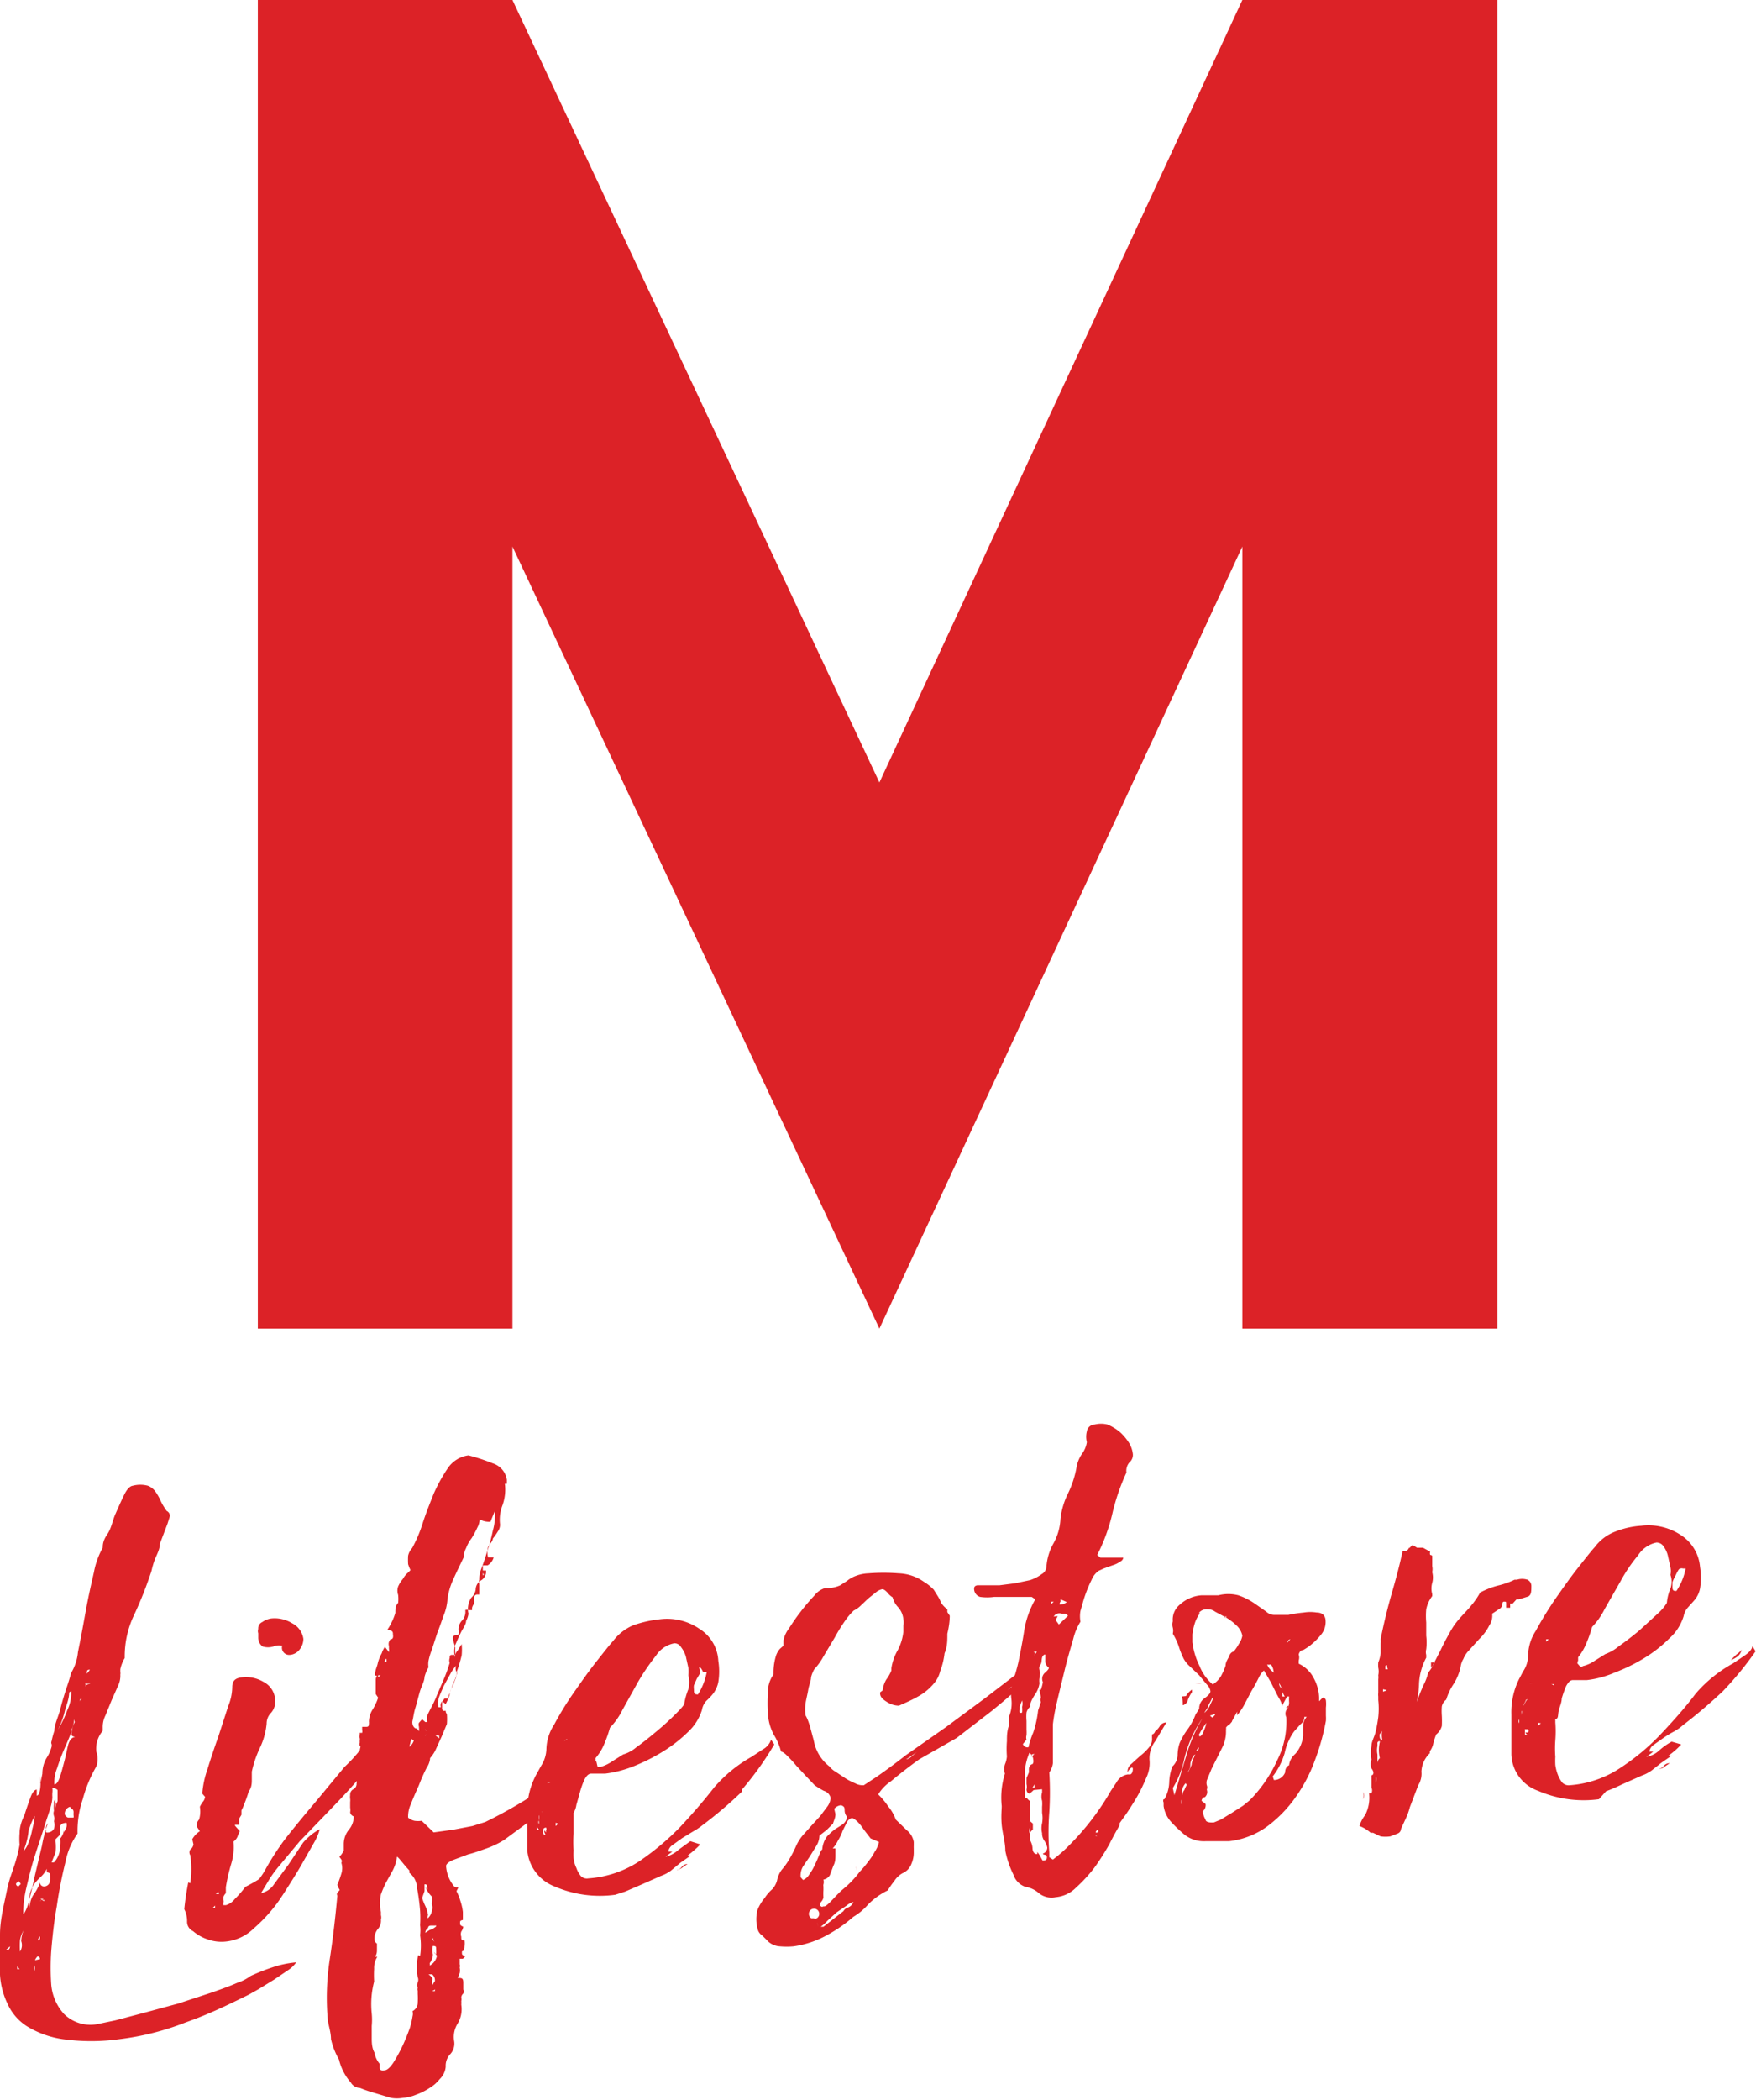
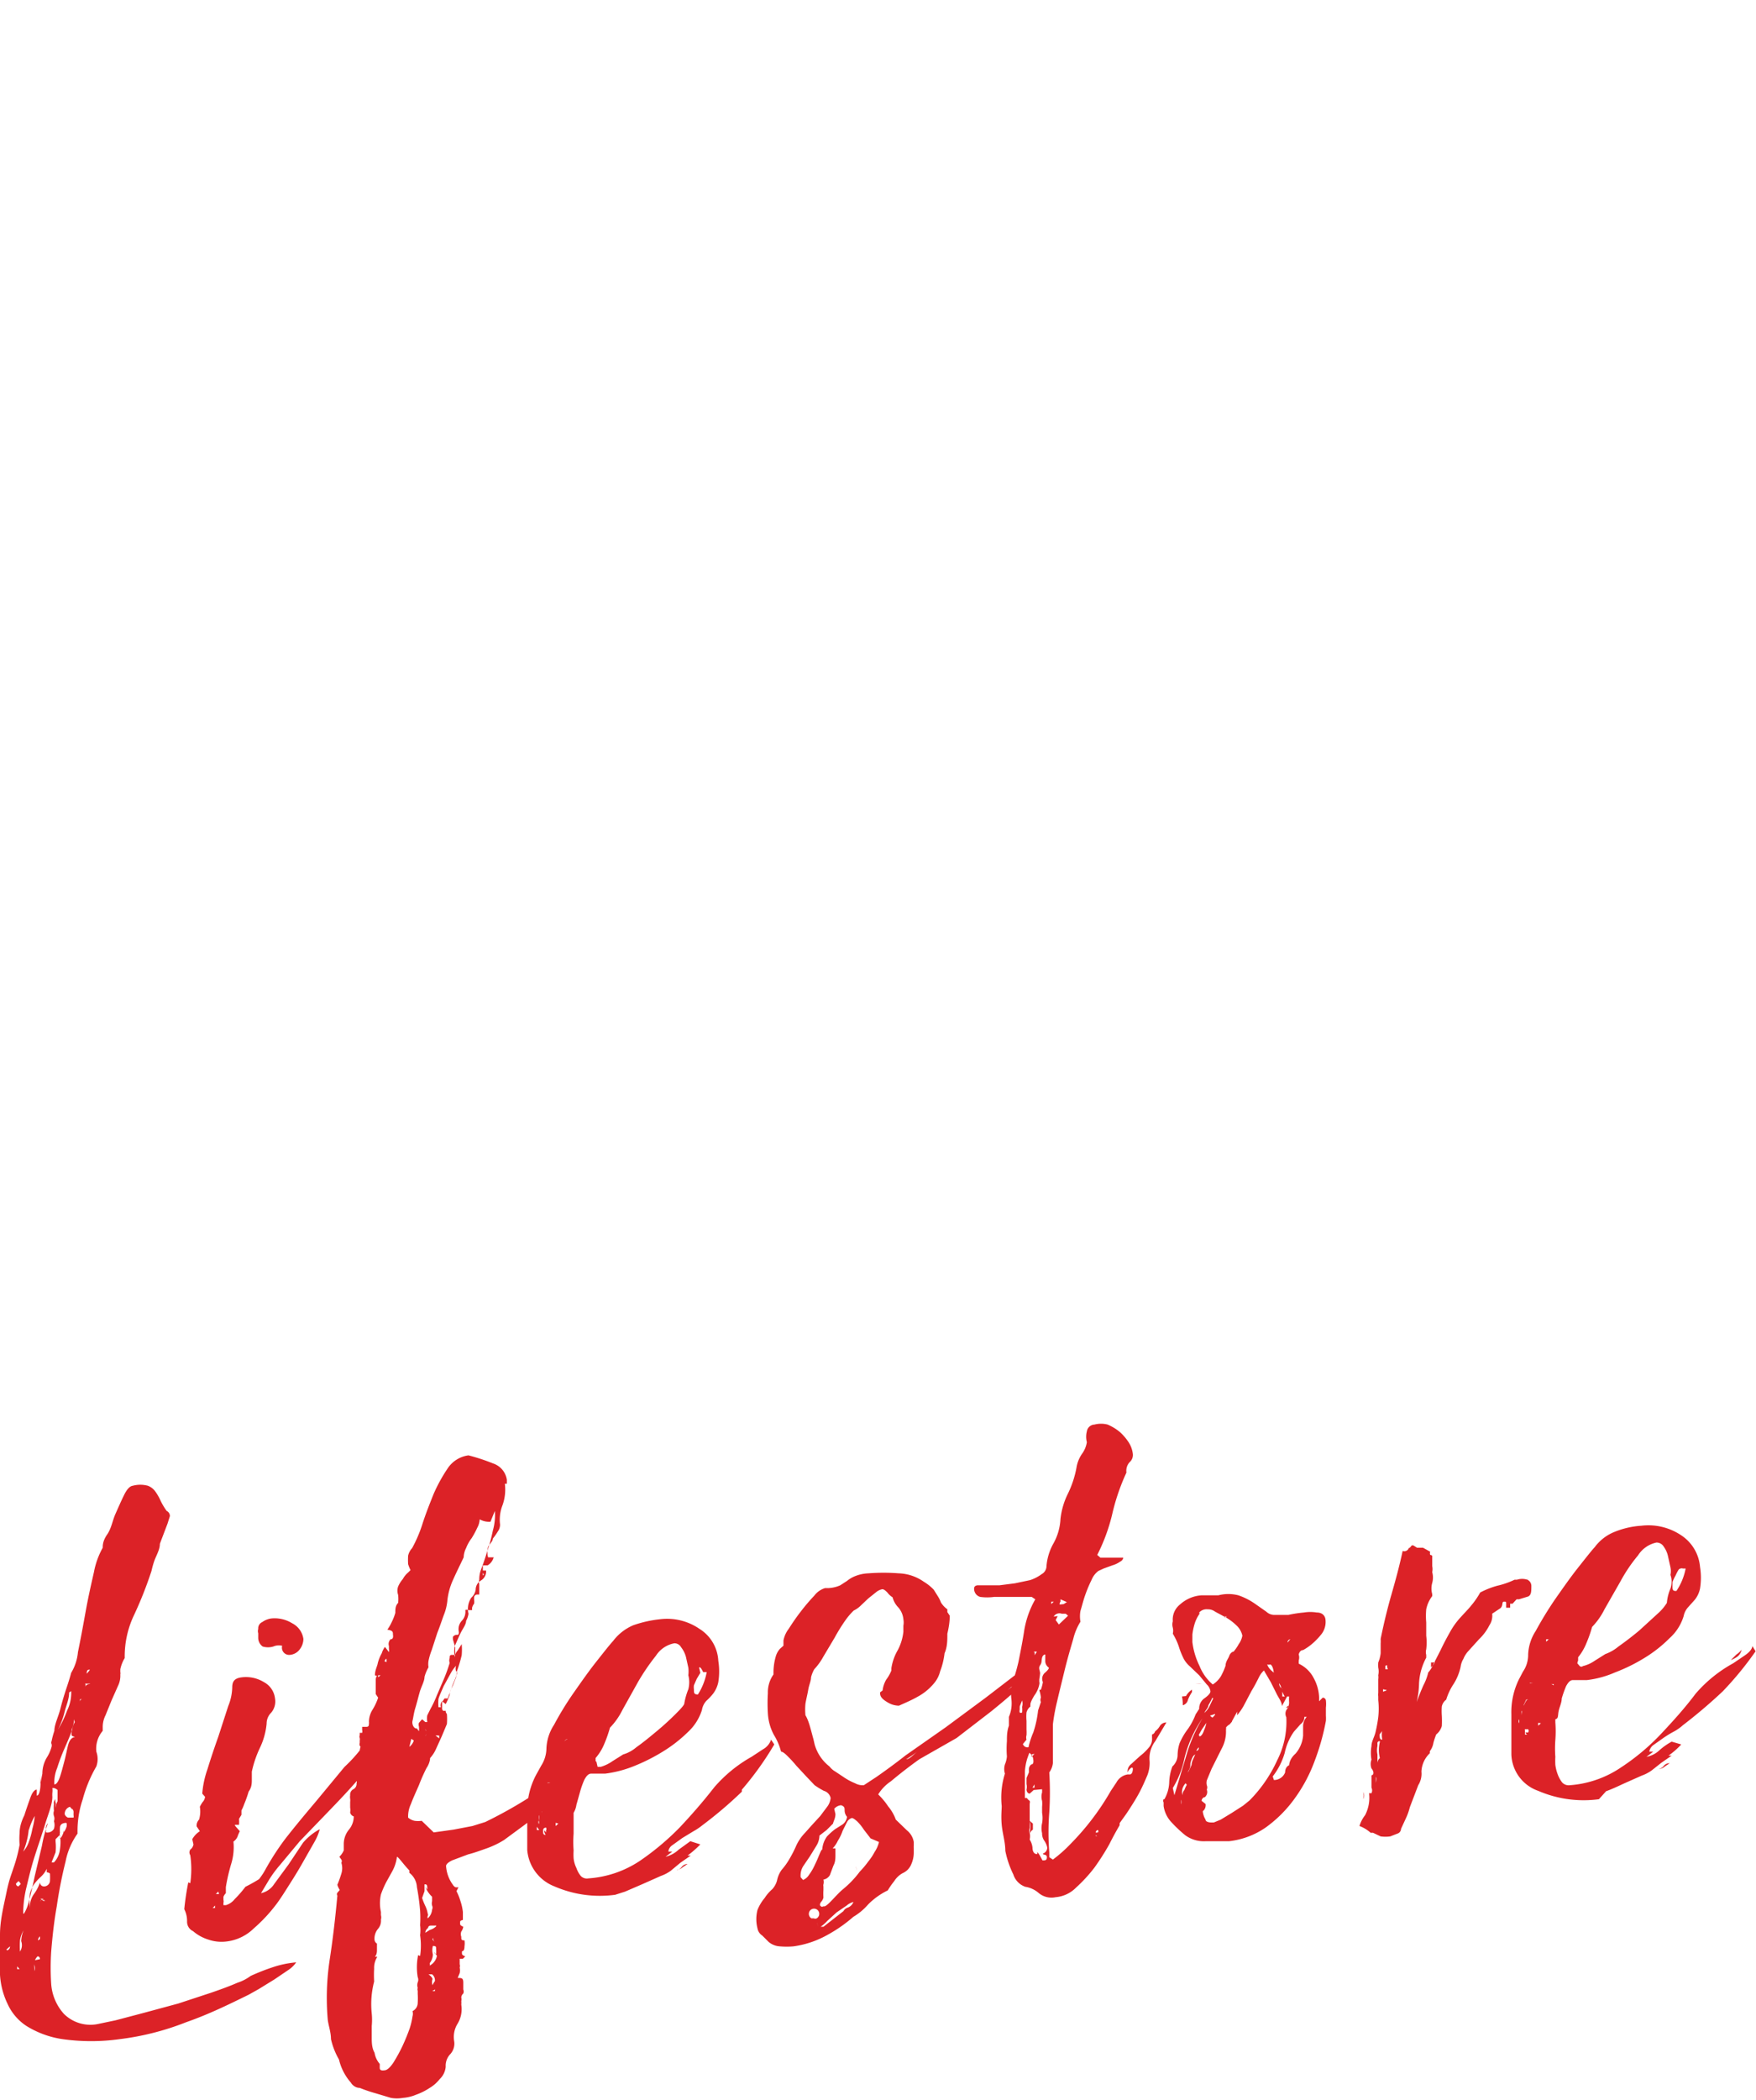
<svg xmlns="http://www.w3.org/2000/svg" id="Layer_1" data-name="Layer 1" viewBox="0 0 43.93 52.52">
  <defs>
    <style>.cls-1{fill:#dc2227;}</style>
  </defs>
  <path class="cls-1" d="M1.06,44.36a.78.78,0,0,1,.11-.4,1,1,0,0,0,.12-.27.15.15,0,0,0,0-.07.08.08,0,0,1,0-.07,2.1,2.1,0,0,1,.07-.26c0-.16.1-.35.15-.55s.11-.39.17-.57.09-.29.1-.33a1.22,1.22,0,0,0,.17-.52c.06-.29.12-.61.19-1s.14-.69.21-1a2,2,0,0,1,.22-.61c0-.06,0-.17.11-.33s.13-.34.21-.52.15-.34.22-.48.14-.21.21-.22a.73.73,0,0,1,.38,0,.41.41,0,0,1,.19.15,1.26,1.26,0,0,1,.13.23,1.65,1.65,0,0,0,.15.25.14.14,0,0,1,.08.13l-.06.19L4,38.61c0,.15-.09.29-.14.43a2.25,2.25,0,0,0-.07.25,9.77,9.77,0,0,1-.43,1.09,2.4,2.4,0,0,0-.24,1.09.87.87,0,0,0-.11.28v.07a.13.13,0,0,1,0,.06.58.58,0,0,1-.06.29l-.16.36-.15.37a.65.65,0,0,0-.07.31v.08a.69.69,0,0,0-.16.52.55.55,0,0,1,0,.37,3.38,3.38,0,0,0-.34.82,2.46,2.46,0,0,0-.13.86,1.79,1.79,0,0,0-.3.7,11.11,11.11,0,0,0-.22,1.12c-.07.39-.11.77-.14,1.14a6.21,6.21,0,0,0,0,.79,1.25,1.25,0,0,0,.32.76.94.94,0,0,0,.86.25l.43-.09.72-.19.85-.23.82-.27c.26-.09.48-.17.66-.25a1.14,1.14,0,0,0,.33-.17,5.42,5.42,0,0,1,.56-.22,2.5,2.5,0,0,1,.58-.12h0s0,0,0,0a.72.72,0,0,1-.18.18l-.37.25-.39.24-.25.14c-.53.26-1,.49-1.57.69A6.74,6.74,0,0,1,3,51a5.15,5.15,0,0,1-1.44,0,2.36,2.36,0,0,1-.9-.33,1.3,1.3,0,0,1-.47-.55A1.94,1.94,0,0,1,0,49.39a5.29,5.29,0,0,1,0-1c0-.36.09-.71.16-1.05s.11-.41.17-.6a3.77,3.77,0,0,0,.16-.6,1.91,1.91,0,0,1,0-.29q0-.21.12-.45c.05-.16.1-.3.15-.44s.11-.2.16-.2v.15c.05,0,.08-.1.09-.22a1.8,1.8,0,0,0,0-.27l0,.19ZM.18,48.78a.1.1,0,0,0,.07-.1h0l-.09.08Zm.28-1.73s0,0,0,0l-.06.06a.07.07,0,0,0,.06.07l.06-.06S.48,47.05.46,47.05Zm.07,1.5a.77.77,0,0,1,.06-.27l0,0s-.07.11-.09.25a2.22,2.22,0,0,0,0,.28A.29.29,0,0,0,.53,48.55Zm-.1.7.06,0s0,0-.06-.07Zm.92-3.51a.32.32,0,0,0,0-.19.19.19,0,0,0,0-.13.2.2,0,0,1,0-.13.76.76,0,0,1,0-.17A.12.12,0,0,1,1.39,45l0,0a.12.12,0,0,0,0,.08.12.12,0,0,1,0,.08l0,.07a.44.44,0,0,1,.05-.18s0-.08,0-.17l0-.11s-.06-.06-.13-.05a.5.5,0,0,1,0,.12.69.69,0,0,0,0,.1c0,.19-.1.42-.18.68s-.17.52-.26.8-.15.54-.21.79a2.79,2.79,0,0,0-.08.65H.6s.07-.1.12-.29.1-.41.15-.65l.18-.76a3.25,3.25,0,0,1,.15-.56l0,0a.19.19,0,0,0-.05.11v.12A.19.19,0,0,0,1.35,45.74Zm-.63,0a1.83,1.83,0,0,1-.14.57l0,0a.69.69,0,0,0,.14-.24,2,2,0,0,0,.09-.33,1.8,1.8,0,0,0,.06-.32A1.07,1.07,0,0,1,1,45.23l0,0A1.5,1.5,0,0,0,.72,45.78Zm.45,1a.67.67,0,0,1-.17.22,1.29,1.29,0,0,0-.15.17.9.9,0,0,0-.1.22,1.31,1.31,0,0,0,0,.37.54.54,0,0,1,.1-.35A1,1,0,0,0,1,47.08c0,.07.06.11.12.1a.15.15,0,0,0,.13-.13,1.54,1.54,0,0,0,0-.19A.11.11,0,0,0,1.17,46.83ZM1,49s0-.07-.06-.07a.28.28,0,0,0-.08.15.86.86,0,0,0,0,.15s0,.06,0,.07a.23.23,0,0,0,0-.15.48.48,0,0,1,0-.12Zm0-.51s0,0,0-.06l0,0,0,0a.14.14,0,0,0-.05.1l0,0,0,0s0,0,0,0A0,0,0,0,0,1,48.5Zm.09-1-.08,0,.07.05.05,0,0,0,0,0A.09.09,0,0,0,1,47.55ZM1.39,46s0,0,0,.06,0,0,0,0a1.28,1.28,0,0,1,0,.27l-.1.25.06,0a.56.56,0,0,0,.15-.33,1.19,1.19,0,0,0,0-.36Zm.4-2.69c-.05.13-.11.27-.18.43a4.68,4.68,0,0,0-.18.48.93.93,0,0,0-.07.41l0,0c.05,0,.1-.07.14-.19s.07-.24.11-.39.06-.27.09-.39.08-.19.15-.21-.06,0-.06-.07a.71.71,0,0,1,.08-.31L1.85,43A.58.58,0,0,1,1.79,43.26Zm-.39.27,0,0h0v.06Zm.2,2.24a.45.45,0,0,0,.07-.15l0-.07a.08.08,0,0,0-.07,0,.11.11,0,0,0-.1.11.78.78,0,0,0,0,.13.12.12,0,0,0,0,.08.17.17,0,0,1,0,.07A.4.4,0,0,0,1.6,45.77Zm.22-3.55-.09.06c0,.16-.07.32-.11.47a2,2,0,0,1-.17.46l0,0a2.72,2.72,0,0,0,.23-.48,1,1,0,0,0,.1-.5Zm0,3-.07-.08a.18.18,0,0,0-.13.19.15.15,0,0,0,.08.08l.14,0a.14.14,0,0,0,0-.06v-.06A.13.13,0,0,0,1.8,45.23ZM2,42.56s0-.06.06-.06l-.06,0,0,.06ZM2,44s0,0,0,0,0,0,0,0v0Zm.14-1.87,0,0,0,0,0,.06s0,0,0,0h0s0-.06.09-.07S2.17,42.11,2.13,42.11Zm.11-.37c-.05,0-.08,0-.08.1l0,0,.06-.07Zm0,.59,0,0Zm2.51,4.75a2.43,2.43,0,0,0,0-.7.13.13,0,0,1,0-.14.2.2,0,0,0,.08-.13L4.81,46A.57.57,0,0,1,5,45.8l-.08-.12a.21.21,0,0,1,.06-.17A.71.71,0,0,0,5,45.19a.75.75,0,0,1,.07-.12.23.23,0,0,0,.06-.13l-.07-.08a2.38,2.38,0,0,1,.13-.61q.12-.39.27-.81l.25-.77a1.31,1.31,0,0,0,.1-.47c0-.15.06-.23.25-.25a.86.86,0,0,1,.54.12.53.53,0,0,1,.28.41.43.43,0,0,1-.1.36.38.38,0,0,0-.11.27,1.78,1.78,0,0,1-.17.61,2.73,2.73,0,0,0-.2.59s0,.09,0,.19,0,.2-.08.31a2.83,2.83,0,0,1-.11.31,1,1,0,0,1-.07.16v.11l-.06.1a.9.9,0,0,1,0,.15s0,0-.06,0-.06,0,0,.07l0,0L6,45.8a1,1,0,0,0-.06.14.29.29,0,0,1-.1.12s0,0,0,0a0,0,0,0,1,0,0,1.43,1.43,0,0,1-.06.57,4.59,4.59,0,0,0-.13.57v.06s0,.06,0,.09a.27.27,0,0,0-.06.09l0,.08a.14.14,0,0,1,0,.07v.06l.06,0a.44.44,0,0,0,.22-.15,2.86,2.86,0,0,0,.27-.31A4.11,4.11,0,0,0,6.48,47a1.78,1.78,0,0,0,.17-.26A6.46,6.46,0,0,1,7.13,46c.24-.31.5-.62.77-.94l.72-.87A3.65,3.65,0,0,0,9,43.78a.47.47,0,0,1,.16-.3.55.55,0,0,1,.33-.15s0,0,.05.06v.12a.25.25,0,0,1,0,.12.2.2,0,0,1-.07.11.25.25,0,0,0-.06.17l0,0a1.85,1.85,0,0,1-.36.49c-.22.26-.47.53-.74.81l-.81.84L7,46.65a2.88,2.88,0,0,0-.26.35l-.21.35,0,0a.52.52,0,0,0,.33-.23l.36-.49.36-.54A1.43,1.43,0,0,1,8,45.75l0,0a1.35,1.35,0,0,1-.14.33l-.33.58c-.12.21-.25.41-.37.6s-.21.32-.25.37a3.91,3.91,0,0,1-.56.6,1.17,1.17,0,0,1-.7.33,1,1,0,0,1-.44-.05,1.07,1.07,0,0,1-.38-.21.26.26,0,0,1-.15-.25.66.66,0,0,0-.07-.3h0A6.86,6.86,0,0,1,4.71,47.08Zm.56.62.06,0,0-.06,0,0Zm.14-.41-.06.06.08,0v0Zm1.65-6.13a.34.34,0,0,0-.27,0,.46.46,0,0,1-.27,0,.27.27,0,0,1-.11-.21v-.12a.19.19,0,0,1,0-.11s0,0,0,0a0,0,0,0,1,0,0,.17.17,0,0,1,.1-.17.51.51,0,0,1,.22-.09.83.83,0,0,1,.53.12.52.52,0,0,1,.28.39.43.43,0,0,1-.09.26.34.34,0,0,1-.25.14A.18.18,0,0,1,7.06,41.16Zm3.74,4.65.5-.07.47-.09.32-.1a11.13,11.13,0,0,0,1.5-.88,5,5,0,0,0,.4-.35.81.81,0,0,1,.42-.23.14.14,0,0,1,.16.08c0,.1-.07.23-.23.4s-.36.33-.58.51l-.67.53-.53.39a2.24,2.24,0,0,1-.41.2c-.17.06-.33.12-.49.16l-.4.15q-.16.08-.15.15a.89.89,0,0,0,.17.46l0,0a.17.17,0,0,0,.06.06.2.2,0,0,0,.08,0l-.05.1a1.45,1.45,0,0,1,.1.25,1.31,1.31,0,0,1,.06.27c0,.1,0,.16,0,.19s-.07,0-.07.07,0,.07.08.11a.28.28,0,0,1-.05.12.19.19,0,0,0,0,.13c0,.07,0,.09.08.09a.5.5,0,0,1,0,.15q0,.12-.06.12a.22.22,0,0,0,0,.08.16.16,0,0,0,.08.05l-.06.06h-.08l0,.06s0,0,0,.08a.12.12,0,0,1,0,.08.33.33,0,0,1,0,.14l-.05.12c.1,0,.14,0,.14.12v.17s0,0,0,0a.13.13,0,0,1,0,.1.14.14,0,0,0-.05.1.19.19,0,0,1,0,.09.51.51,0,0,1,0,.09.7.7,0,0,1-.09.47.63.63,0,0,0-.09.43.39.39,0,0,1-.09.33.42.42,0,0,0-.12.32A.48.48,0,0,1,11,52a.9.9,0,0,1-.25.22,1.54,1.54,0,0,1-.34.17,1.06,1.06,0,0,1-.33.08.88.88,0,0,1-.3,0l-.4-.12A3.54,3.54,0,0,1,9,52.22c-.12,0-.2-.09-.22-.13v0a1.34,1.34,0,0,1-.3-.58l0,0A1.83,1.83,0,0,1,8.28,51c0-.17-.06-.33-.08-.48A6.34,6.34,0,0,1,8.25,49c.08-.52.14-1.05.19-1.59l0,0a.06.06,0,0,1,0-.07s0,0,.06-.07a.49.49,0,0,1-.06-.13,2.91,2.91,0,0,0,.1-.28.45.45,0,0,0,0-.27.08.08,0,0,0,0-.08l-.05-.07a.5.5,0,0,0,.11-.16l0,0,0-.1,0-.07a.57.57,0,0,1,.13-.35.52.52,0,0,0,.12-.33.13.13,0,0,1-.09-.1.33.33,0,0,0,0-.12c0-.06,0-.1,0-.14a.31.31,0,0,0,0-.08.29.29,0,0,1,0-.09.15.15,0,0,1,.08-.15.15.15,0,0,0,.08-.15.09.09,0,0,0,0-.07.13.13,0,0,1,0-.08.47.47,0,0,1,0-.22.43.43,0,0,1,.08-.21s0,0,.08,0l0,0s-.05,0-.08,0,0,0,0-.06,0,0,.06-.07a.12.12,0,0,1,.09,0L9,43.66a.1.1,0,0,1,0-.07,0,0,0,0,0,0-.06.14.14,0,0,0,0-.06.08.08,0,0,1,0-.07,0,0,0,0,1,0-.06s.05,0,.06,0a.14.14,0,0,0,0-.07l0-.08h.08c.06,0,.09,0,.09-.08a.17.17,0,0,0,0-.05,0,0,0,0,1,0,0,.58.58,0,0,1,.09-.3,1.38,1.38,0,0,0,.14-.3l-.06-.09,0-.09V42a.22.22,0,0,1,.06-.13l0,.08.06-.05a0,0,0,0,0-.06,0,.09.09,0,0,1-.08,0c0-.13.06-.23.07-.3a1,1,0,0,1,.1-.25l0,0a.54.54,0,0,1,.08-.16l.1.13,0,0a.19.19,0,0,0,0-.08l0-.07A.17.17,0,0,1,9.77,41q.08,0,.06-.12c0-.06,0-.1-.14-.12a1.09,1.09,0,0,0,.1-.17,1.45,1.45,0,0,0,.1-.25c0-.09,0-.18.07-.25a.88.88,0,0,0,0-.2.32.32,0,0,1,0-.21.76.76,0,0,1,.12-.19.53.53,0,0,1,.13-.16l.06-.06a.94.94,0,0,1-.06-.15,1.72,1.72,0,0,1,0-.21.41.41,0,0,1,.1-.19,3.36,3.36,0,0,0,.26-.61c.08-.25.18-.5.28-.75a4,4,0,0,1,.36-.65.74.74,0,0,1,.51-.31,4.79,4.79,0,0,1,.61.2.51.51,0,0,1,.35.41c0,.07,0,.1,0,.1s-.05,0-.05,0a1.15,1.15,0,0,1-.06.54,1,1,0,0,0-.06.48.3.3,0,0,1-.06.18,1.36,1.36,0,0,1-.12.17c0,.07-.08.13-.12.21a.53.53,0,0,0,0,.26l.08,0,.06,0a.33.33,0,0,1-.15.2l-.12,0h0a0,0,0,0,0,0,.06v.19l0,0s.05,0,0-.06,0-.06,0-.06.09,0,.08,0a.26.26,0,0,1-.13.25.27.27,0,0,0-.13.23.34.34,0,0,1-.11.2.51.51,0,0,0-.07.4.52.52,0,0,1-.06.18c0,.09-.08.19-.13.29s-.1.22-.15.33a.68.68,0,0,0,0,.29.25.25,0,0,1,.07-.17l.1-.16a0,0,0,0,1,0,0s0,0,0,0a1.51,1.51,0,0,1,0,.28,3.57,3.57,0,0,1-.12.4c0,.14-.09.27-.13.41l-.1.27-.08,0-.06.09,0,.09a.08.08,0,0,0,0,0v0s0,.06,0,.07h0s0,0,0,0,0,.07.06.06,0,0,.06.08a1.57,1.57,0,0,1,0,.25l-.13.31-.15.33a.83.83,0,0,1-.14.21s0,.12-.09.25a4.54,4.54,0,0,0-.19.43c-.07.16-.14.31-.2.47a.73.73,0,0,0-.07.34.36.36,0,0,0,.16.08.65.65,0,0,0,.18,0Zm-.34,3.09a1.8,1.8,0,0,0,0-.52s0,0,0,0l0,0a1,1,0,0,0,0-.25,2.87,2.87,0,0,0,0-.36,5.59,5.59,0,0,0-.08-.59.48.48,0,0,0-.19-.36s0,0,0-.06a.43.43,0,0,1,0,0s-.06-.06-.15-.17-.14-.17-.16-.17a1,1,0,0,1-.11.35l-.15.27a2.37,2.37,0,0,0-.14.32,1,1,0,0,0,0,.44l0,.08a.2.2,0,0,1,0,.11.31.31,0,0,1-.08.24.38.38,0,0,0-.08.27.12.12,0,0,0,.06.09c0,.06,0,.12,0,.16s0,.11-.05.17l.06,0a.51.51,0,0,0-.08.3,2.73,2.73,0,0,0,0,.32s0,0,0,0a.06.06,0,0,1,0,0,2.23,2.23,0,0,0-.06.8,1.63,1.63,0,0,1,0,.31c0,.1,0,.2,0,.3s0,.25.07.37a.56.56,0,0,0,.13.28v.1q0,.08.12.06c.06,0,.14-.07.22-.19a4,4,0,0,0,.23-.42c.07-.15.13-.3.18-.44a1.82,1.82,0,0,0,.07-.3.24.24,0,0,0,0-.13.23.23,0,0,0,.13-.21,1.69,1.69,0,0,0,0-.22l0-.08a.1.1,0,0,1,0-.07.23.23,0,0,1,0-.14.16.16,0,0,0,0-.13A1.51,1.51,0,0,1,10.46,48.9Zm-.84-7.35s0,0,0-.06S9.62,41.54,9.62,41.55Zm.74,2-.12-.08-.05.2A.31.31,0,0,0,10.36,43.5Zm.07-.27,0,0a.49.49,0,0,0,0-.12.15.15,0,0,1,0-.09l.08-.09.08.07.05,0a.45.45,0,0,1,0-.17l.08-.16a2.75,2.75,0,0,0,.16-.34l.18-.42a3.86,3.86,0,0,0,.14-.39l0,0a.17.17,0,0,1,0-.12c0-.05,0-.08.06-.08h.08s0,0,0-.07a.66.66,0,0,1,0-.11L11.33,41v0l0-.06a.12.12,0,0,1,.08-.05c.05,0,.07,0,.07-.07l0,0a.31.31,0,0,1,.07-.28.32.32,0,0,0,.09-.27l0,0a.1.1,0,0,1,.08,0l.09,0,0-.06a.29.29,0,0,1,.05-.1.26.26,0,0,0,0-.1s0,0,0,0,0,0,0-.05a.08.08,0,0,1,.07-.08s.06,0,.06,0,0-.21,0-.21,0,0,0-.05a.19.19,0,0,1,0-.11.69.69,0,0,1,.05-.27c.05-.13.1-.28.15-.44a4.42,4.42,0,0,0,.14-.52,1.41,1.41,0,0,0,.05-.49s0,0,0,0l-.11.27A.48.48,0,0,1,12,38s0,0,0,0,0,0,0,0a.48.48,0,0,1-.06.21,2.26,2.26,0,0,1-.14.26,1,1,0,0,0-.14.25.53.53,0,0,0-.06.23c-.09.19-.18.37-.26.55a1.66,1.66,0,0,0-.15.55,1.28,1.28,0,0,1-.09.35c-.05.14-.1.29-.16.44l-.14.43a1.6,1.6,0,0,0-.08.27.51.51,0,0,0,0,.16,1,1,0,0,0-.1.24c0,.11-.08.24-.12.38s-.07.27-.11.4-.05.24-.07.32S10.35,43.24,10.43,43.23Zm.13,3.6,0-.06,0,0,0,.06Zm.08.36c0-.09,0-.14-.07-.13l0,.11,0,.06-.06.17a1.67,1.67,0,0,0,.08.2.7.7,0,0,1,.06.19.06.06,0,0,1,0,.06.09.09,0,0,0,0,.06h0a.33.33,0,0,0,.11-.22.12.12,0,0,0,0-.1.21.21,0,0,1,0-.11s0,0,0-.06a0,0,0,0,1,0-.05A.69.69,0,0,1,10.64,47.19Zm0-3.94a.18.18,0,0,1-.06.1A.1.1,0,0,0,10.63,43.25Zm.1,6.46a.43.43,0,0,1,.09-.23.19.19,0,0,0-.07-.17l-.09,0s0,0,0,0,.1.07.1.12a.24.24,0,0,0,0,.15.19.19,0,0,1,0,.15s0,0,0,0h.06l0-.05A.08.08,0,0,1,10.73,49.71Zm.17-1.62a.09.09,0,0,0-.06,0l-.12,0s-.07,0-.07.06l0,0a.15.15,0,0,0-.07.12l.11-.07,0,0a.37.37,0,0,0,.16-.09A.18.18,0,0,0,10.9,48.09Zm-.05.73a.77.77,0,0,0,0-.15c0-.05,0-.07-.08-.07l0,0a.39.39,0,0,0,0,.21.37.37,0,0,1-.08.22.18.18,0,0,1,0,.06l0,0a.34.34,0,0,0,.18-.24A.24.24,0,0,0,10.85,48.82Zm0-.48,0,0c-.06,0-.09.07-.09.1l.06.07v0A.19.19,0,0,1,10.87,48.34Zm0-5.48s0,0,0,0h0s0,0,0,.08S10.83,42.86,10.82,42.86Zm.08,5.08,0-.06v0Zm0-4.53s0,0,0,0a.19.19,0,0,1,0-.07v0S10.9,43.4,10.9,43.41Zm.16-.86a1.74,1.74,0,0,0,.1-.23c0-.1.06-.18.09-.26l.07-.18c0-.07.06-.12,0-.15a.21.21,0,0,1,0-.14,1,1,0,0,0-.14.2l-.17.31c-.05.12-.1.22-.13.32a1,1,0,0,0,0,.21l.06,0S11,42.62,11.06,42.55Zm-.12.69h0v0Zm0,0h0v0S11,43.23,11,43.23ZM12.42,38h0l0,0Zm6.14,6.81c-.31.3-.64.58-1,.85a1.51,1.51,0,0,1-.21.14l-.28.17-.25.18a.22.22,0,0,0-.1.16l.1,0-.17.13,0,0a.75.75,0,0,0,.33-.18l.29-.21.25.08a2.53,2.53,0,0,1-.32.28l.08,0-.26.18-.24.2a1,1,0,0,1-.25.13l-.45.2-.44.19-.25.08a2.85,2.85,0,0,1-1.52-.21,1.07,1.07,0,0,1-.68-.91c0-.29,0-.61,0-1a1.9,1.9,0,0,1,.25-.93s0,0,.1-.18a.82.82,0,0,0,.13-.43,1.16,1.16,0,0,1,.19-.59,7.84,7.84,0,0,1,.49-.8c.19-.27.37-.53.56-.77s.33-.42.43-.53a1.24,1.24,0,0,1,.5-.39,2.92,2.92,0,0,1,.66-.15,1.43,1.43,0,0,1,1,.24,1,1,0,0,1,.47.8,1.66,1.66,0,0,1,0,.53.71.71,0,0,1-.13.29,1.49,1.49,0,0,1-.17.18.45.45,0,0,0-.11.23,1.27,1.27,0,0,1-.35.55,3.52,3.52,0,0,1-.63.49,4.65,4.65,0,0,1-.74.37,2.89,2.89,0,0,1-.7.18h-.35c-.07,0-.12.06-.17.15a2.24,2.24,0,0,0-.11.31l-.09.32a.53.53,0,0,1-.07.2v.08c0,.1,0,.25,0,.44a2.85,2.85,0,0,0,0,.42,1.64,1.64,0,0,0,0,.2.73.73,0,0,0,.07.24.64.64,0,0,0,.11.2.21.21,0,0,0,.19.06,2.64,2.64,0,0,0,1.29-.44,6.58,6.58,0,0,0,1-.84c.3-.32.58-.64.86-1a3.49,3.49,0,0,1,.93-.76l.29-.19a.43.43,0,0,0,.2-.24l.08.12A7.69,7.69,0,0,1,18.56,44.76Zm-5.13.88v.08h.06Zm.05-.24,0,0,0,.08a.1.1,0,0,0,0,.09.13.13,0,0,0,0-.08S13.5,45.42,13.48,45.4Zm.18-.43a.18.18,0,0,0,0-.06s0,0-.05,0,0,0,0,.13a.3.3,0,0,1-.06.17s0,.08,0,.09A.7.7,0,0,1,13.66,45Zm0,.81s0,0,0-.05a.07.07,0,0,0,0-.07s-.06,0-.07.05a.17.17,0,0,0,0,.07.05.05,0,0,0,.06.06S13.6,45.81,13.62,45.78Zm.05-1h0l0,0,0,0h0Zm.07-.24-.08,0v.09l0,0,0-.08Zm.12,1v.08l.07-.06Zm.27-2.18a.05.05,0,0,1,0,0l0,0,0,.06,0,.06h0S14.13,43.33,14.13,43.32Zm0,.09-.06.05v0l.09-.06Zm.13,1.16s0,0,0,0l0,0,0-.09S14.26,44.55,14.26,44.57Zm0-1,0,0h-.06Zm.65.53s0,0,.08,0a1,1,0,0,0,.29-.14l.27-.17a.89.89,0,0,0,.33-.18c.17-.12.34-.26.52-.41s.33-.29.47-.43.21-.22.21-.26a1.69,1.69,0,0,1,.1-.35.7.7,0,0,0,0-.35.8.8,0,0,0,0-.19l-.06-.27a.68.68,0,0,0-.12-.24.19.19,0,0,0-.17-.1.7.7,0,0,0-.46.31,5.45,5.45,0,0,0-.45.66l-.39.7a1.74,1.74,0,0,1-.31.44,3.24,3.24,0,0,1-.14.4,1.28,1.28,0,0,1-.22.36l0,.08A.51.51,0,0,0,14.92,44.06Zm2,2.57a.22.22,0,0,0,.13-.06l.12-.08,0,0a.19.19,0,0,0-.15.08.19.19,0,0,1-.12.07h0Zm.57-4.92-.09.15-.07.16a.35.35,0,0,0,0,.1c0,.09,0,.13.1.13a1.56,1.56,0,0,0,.22-.56l0,0h-.09S17.52,41.66,17.49,41.71Zm1.44,2.13.13-.12a.23.23,0,0,1-.11.16.47.47,0,0,1-.16.1v0Zm.21-.15-.08,0,.06,0s0,0,.07,0l0,0Zm1.21-.19a1.06,1.06,0,0,0,.37.55.51.51,0,0,0,.15.13l.24.16a1.49,1.49,0,0,0,.25.13.4.4,0,0,0,.22.05l.32-.21c.2-.14.45-.32.73-.54l1-.7,1-.74.82-.63.47-.36-.16.2a.74.74,0,0,0-.14.21h0l-.44.39c.1-.08.21-.16.32-.26a1,1,0,0,1,.2-.16c0,.08-.09.2-.26.37s-.4.36-.67.58l-.87.67L23,44c-.28.2-.52.39-.71.55a1.07,1.07,0,0,0-.32.33,1.77,1.77,0,0,1,.25.3,1.08,1.08,0,0,1,.19.33l.28.27a.47.47,0,0,1,.17.29s0,.07,0,.09a.64.64,0,0,0,0,.07l0,.11a.71.71,0,0,1-.06.28.41.41,0,0,1-.22.23h0a.58.58,0,0,0-.21.2,1.88,1.88,0,0,0-.16.23h0a1.8,1.8,0,0,0-.49.35,1.48,1.48,0,0,1-.37.31l0,0a3.63,3.63,0,0,1-.68.47,2.39,2.39,0,0,1-.82.27,1.93,1.93,0,0,1-.34,0,.48.48,0,0,1-.28-.11h0l-.16-.16a.27.27,0,0,1-.12-.18.93.93,0,0,1,0-.46,1.09,1.09,0,0,1,.18-.3,1,1,0,0,1,.19-.22.53.53,0,0,0,.12-.22.66.66,0,0,1,.12-.27,1.6,1.6,0,0,0,.18-.25,2.94,2.94,0,0,0,.18-.35,1.15,1.15,0,0,1,.22-.32l.16-.18.22-.24.18-.24a.43.43,0,0,0,.08-.21.24.24,0,0,0-.17-.18,2,2,0,0,1-.23-.14l-.2-.21-.26-.28a3,3,0,0,0-.23-.25c-.07-.07-.12-.1-.15-.1h0a1.52,1.52,0,0,0-.18-.42,1.28,1.28,0,0,1-.15-.54,4.12,4.12,0,0,1,0-.5.77.77,0,0,1,.14-.47l0-.06a1.46,1.46,0,0,1,.06-.4.5.5,0,0,1,.1-.18l.09-.08s0-.07,0-.13a.69.69,0,0,1,.13-.29c.09-.14.19-.29.3-.43a4.73,4.73,0,0,1,.34-.4.53.53,0,0,1,.27-.19l.08,0a.82.82,0,0,0,.3-.07l.17-.11a.78.78,0,0,1,.18-.11,1,1,0,0,1,.36-.08,4.88,4.88,0,0,1,.75,0,1.16,1.16,0,0,1,.63.21,1.19,1.19,0,0,1,.25.2l.1.16a.8.8,0,0,1,.08.16.61.61,0,0,0,.16.17l0,.07.06.09q0,.2-.06.45c0,.17,0,.33-.07.49a1.85,1.85,0,0,1-.11.45.74.74,0,0,1-.17.32,1.37,1.37,0,0,1-.4.32c-.12.07-.28.14-.46.22a.54.54,0,0,1-.28-.08c-.12-.07-.18-.13-.19-.2s0-.05.06-.1l0,0a.71.71,0,0,1,.09-.27,1,1,0,0,0,.13-.23v-.06a1.29,1.29,0,0,1,.16-.45,1.27,1.27,0,0,0,.14-.46h0q0-.09,0-.15a.43.43,0,0,0,0-.16.52.52,0,0,0-.13-.3.56.56,0,0,1-.14-.25.46.46,0,0,1-.13-.12c-.06-.06-.1-.09-.14-.08a.35.35,0,0,0-.14.07l-.2.16-.2.19a.66.66,0,0,1-.16.11s-.1.09-.2.23a4.42,4.42,0,0,0-.28.45l-.28.47a1.56,1.56,0,0,1-.23.32l0,0a.81.81,0,0,0-.08.2c0,.09-.05.19-.07.31s-.05.23-.07.35a1.5,1.5,0,0,0,0,.29C20.24,43.05,20.28,43.25,20.35,43.5Zm.52,1.74c0,.11-.05.18-.06.24l-.16.16-.18.14a.5.5,0,0,1-.08.26l-.16.26-.17.25a.45.45,0,0,0-.06.27l.06.07a.32.32,0,0,0,.15-.13,1.35,1.35,0,0,0,.15-.26c.05-.1.08-.18.11-.25s.05-.12.07-.12v0a.63.63,0,0,1,.12-.33,1.62,1.62,0,0,1,.2-.18l.19-.12a.28.28,0,0,0,.11-.19.25.25,0,0,1-.06-.16c0-.06,0-.1-.09-.13A.26.26,0,0,0,20.87,45.24Zm-.54,2.61a.08.08,0,0,0,.07,0,.13.13,0,1,0-.13,0Zm1.42-2-.17-.22a1.2,1.2,0,0,0-.17-.21c-.06-.05-.1-.08-.13-.08a.21.21,0,0,0-.12.1l-.11.22a1.15,1.15,0,0,1-.12.25.7.7,0,0,1-.13.19l.07,0s0,.1,0,.17,0,.17-.05.26l-.09.24a.23.23,0,0,1-.16.11h0a.22.22,0,0,1,0,.12.1.1,0,0,0,0,.05s0,0,0,.09a1.58,1.58,0,0,0,0,.19.24.24,0,0,1-.06.11s-.06.08,0,.11,0,0,.08,0,.3-.29.47-.43a2.46,2.46,0,0,0,.42-.44l0,0a2.14,2.14,0,0,0,.21-.25,1.43,1.43,0,0,0,.16-.24.77.77,0,0,0,.11-.25Zm-1.31,2.21s0,0,0,0S20.44,48.08,20.44,48.09Zm.13,0,.5-.39h0a.19.19,0,0,1,.11-.09.24.24,0,0,0,.14-.14l0,0a.4.4,0,0,0-.17.09l-.25.17-.23.21a1,1,0,0,1-.17.15Zm.84-1.4,0,0S21.41,46.7,21.41,46.68ZM22.67,44c.09,0,.18-.12.28-.19-.1.07-.19.14-.28.19l-.29.19Zm6.23-.45a.71.71,0,0,0-.14.5.85.85,0,0,1-.06.36c-.06.14-.12.28-.2.43s-.17.29-.26.43-.17.24-.23.33l0,.05c-.07.12-.16.28-.26.48a6.24,6.24,0,0,1-.37.58,3.74,3.74,0,0,1-.46.5.81.81,0,0,1-.51.24.5.5,0,0,1-.42-.1.67.67,0,0,0-.34-.16.48.48,0,0,1-.3-.31,2.4,2.4,0,0,1-.2-.59c0-.22-.07-.43-.09-.65s0-.37,0-.47a2,2,0,0,1,.08-.81.39.39,0,0,1,0-.23.66.66,0,0,0,.05-.2s0-.06,0,0a2.42,2.42,0,0,1,0-.38c0-.12,0-.25.05-.39v0l0-.22a.86.86,0,0,0,.06-.46,1.08,1.08,0,0,1,.05-.46,4.61,4.61,0,0,0,.13-.46c.05-.25.1-.5.14-.76A2.31,2.31,0,0,1,25.9,40s0,0-.09-.06l-.19,0h-.2l-.12,0-.19,0-.24,0a1.24,1.24,0,0,1-.35,0,.21.21,0,0,1-.15-.22s0-.06.08-.07l.14,0,.41,0,.39-.05.38-.08a1,1,0,0,0,.29-.15.23.23,0,0,0,.12-.2,1.38,1.38,0,0,1,.17-.56,1.39,1.39,0,0,0,.18-.62,1.88,1.88,0,0,1,.19-.64,2.53,2.53,0,0,0,.21-.64.83.83,0,0,1,.14-.35.67.67,0,0,0,.12-.29.54.54,0,0,1,0-.27.2.2,0,0,1,.19-.17.65.65,0,0,1,.33,0,1.23,1.23,0,0,1,.31.19,1.32,1.32,0,0,1,.22.26.68.68,0,0,1,.1.28.24.24,0,0,1-.08.21.32.32,0,0,0-.08.26,5.3,5.3,0,0,0-.36,1.06,4.58,4.58,0,0,1-.37,1l.08.07.29,0h.28s0,.06-.08.1a.66.66,0,0,1-.19.09l-.22.08-.13.06a.52.52,0,0,0-.17.22,3.34,3.34,0,0,0-.16.38c-.05.14-.08.27-.12.4a.76.76,0,0,0,0,.27s0,0,0,0l0,0a1.46,1.46,0,0,0-.18.43c-.07.24-.15.51-.22.8s-.14.57-.2.83-.08.43-.09.51v.26c0,.11,0,.22,0,.35s0,.25,0,.36a.5.5,0,0,1-.09.23,8,8,0,0,1,0,1,6.41,6.41,0,0,0,0,1v.06l0,.06s0,0,.09.06h0a3.51,3.51,0,0,0,.45-.4,6.42,6.42,0,0,0,1-1.32l.14-.21a.39.39,0,0,1,.28-.2h.06s.06,0,.07-.12-.11,0-.13.07h0a.23.23,0,0,1,.09-.21l.22-.2a1.34,1.34,0,0,0,.21-.2.33.33,0,0,0,.09-.26s0-.07,0-.08h0s.05,0,.08-.08h0a.43.43,0,0,0,.11-.12.19.19,0,0,1,.17-.1l0,0Zm-3.6,0h0l0,0,0,0Zm.56,1.22-.1.09s-.07,0-.08-.1a.29.29,0,0,0,0-.14c0-.07,0-.11,0-.15l.06-.14,0-.06s0,0,0,0a.16.16,0,0,1,.06-.14c.05,0,.06-.06.05-.12a.22.22,0,0,0-.1-.17s0,0-.05.14a1.4,1.4,0,0,0-.06.32c0,.13,0,.25,0,.38s0,.23,0,.29l.05,0a.23.23,0,0,0,.07.07l0,0a.11.11,0,0,1,0,.07l0,.08c0,.1,0,.2,0,.28l0,.25a.25.25,0,0,0,0,.15v.14l0,0a.46.46,0,0,1,.07.2c0,.12.06.17.12.16v-.05s0,0,0,0a.61.61,0,0,1,.07.1l.06.11c.07,0,.11,0,.11-.08s-.1-.05-.1-.09a.16.16,0,0,0,.11-.15.48.48,0,0,0-.08-.18.31.31,0,0,1-.05-.18.54.54,0,0,1,0-.25.74.74,0,0,0,0-.26s0-.09,0-.15a.77.77,0,0,0,0-.15.36.36,0,0,1,0-.21l0-.08Zm-.35-2.09v.08a.14.14,0,0,0,0,.07.05.05,0,0,0,.06,0,.84.84,0,0,0,0-.14.3.3,0,0,0,0-.16h0Zm.53-.42a1.06,1.06,0,0,0,.05-.19.2.2,0,0,1,.06-.24q.09-.08.09-.12a.2.2,0,0,1-.09-.18s0,0,0-.08,0-.07,0-.07-.06,0-.08.08,0,.12-.05.19,0,.14,0,.2A1.57,1.57,0,0,1,26,42s0,0,0,.06a.15.15,0,0,1,0,.07.67.67,0,0,1-.12.27c-.08.13-.11.21-.1.23a.07.07,0,0,0,0,.05s0,0,0,0a.28.28,0,0,0-.1.15,1.12,1.12,0,0,0,0,.21v.22a1,1,0,0,1,0,.14.19.19,0,0,0,0,.11l-.09.11a.12.12,0,0,0,.14.08,2,2,0,0,1,.12-.37,2.64,2.64,0,0,0,.12-.55l0,0,.07-.21a.14.14,0,0,1,0-.11A.87.87,0,0,0,26,42.27ZM25.68,45,25.63,45l0,0,.08,0,0,0s0,0,0,0h0Zm.08.84a.4.4,0,0,1,0,.17c0,.06,0,.09,0,.1h0s0,0,0,0a.87.87,0,0,1,0-.28.72.72,0,0,0,0-.29l.08.07v.15A.22.22,0,0,0,25.76,45.86Zm0,.79,0,0h0l.06,0Zm.12-2-.05.08h0l.05,0Zm0-3.31a.22.22,0,0,1,0,.08v0l.06-.09v0s0,0,0,0S25.86,41.3,25.86,41.32Zm0,3.17h0a0,0,0,0,0,0-.06v0Zm0-.62h0l0,0,0,0c-.05,0-.08,0-.08.07ZM26,44v0l0,0S26,44,26,44Zm.05-.77v0l.06,0,0,0Zm.15-.74a.08.08,0,0,0,0,0l0,0Zm.16-2.43s0,0-.06,0v.06Zm0,.94,0,0,0-.07,0,.06Zm0-.21,0,0,0-.1Zm.1-.37-.05.1.08.11.23-.22s0,0-.06-.05h-.1A.17.17,0,0,0,26.36,40.43Zm.1-.15h0l0,0Zm.05-.15.08-.05L26.53,40l0,0,0,.06A.09.09,0,0,0,26.51,40.13Zm.86,5.71a.07.07,0,0,0,0-.06s-.06,0-.06.08l0,.07.09,0A.11.11,0,0,1,27.37,45.84Zm.77-.93,0,0,0,0Zm.32-1h0Zm1.11-1.48a.45.45,0,0,1,.15-.16l0,.06a1,1,0,0,0-.1.19.18.18,0,0,1-.13.14s0,0,0,0,0,0,0,0l0,0A1.07,1.07,0,0,0,29.57,42.43Zm.19-.17h0l.07,0Zm.15-.14,0,0,.05,0,0,0S29.94,42.12,29.91,42.12ZM29.13,45a.92.92,0,0,0,.12-.41,1.24,1.24,0,0,1,.08-.41.39.39,0,0,0,.13-.28,1,1,0,0,1,.05-.3,1.68,1.68,0,0,1,.21-.36,1.58,1.58,0,0,0,.19-.36v0l.09-.14a.31.31,0,0,1,.14-.27c.11-.08.15-.14.14-.18a.29.29,0,0,0-.09-.16L30,41.9l-.23-.22a.7.7,0,0,1-.15-.18,1.93,1.93,0,0,1-.13-.32,1.57,1.57,0,0,0-.15-.32v0a.33.33,0,0,0,0-.15.29.29,0,0,1,0-.16.48.48,0,0,1,.18-.42.89.89,0,0,1,.54-.23h.18l.18,0s0,0,0,0h.06a1,1,0,0,1,.5,0,1.66,1.66,0,0,1,.4.2l.3.21a.29.29,0,0,0,.2.08l.35,0a3.24,3.24,0,0,1,.39-.06,1,1,0,0,1,.32,0c.14,0,.21.08.22.18a.5.5,0,0,1-.1.36,1.75,1.75,0,0,1-.23.24,1.38,1.38,0,0,1-.23.16c-.07,0-.1.07-.11.11a.24.24,0,0,1,0,.15v.08a.8.8,0,0,1,.38.37,1.08,1.08,0,0,1,.13.47l0,.1.09-.09a.08.08,0,0,1,.08.07.78.78,0,0,1,0,.18l0,.2a1.05,1.05,0,0,1,0,.13v0a5.73,5.73,0,0,1-.28,1,3.84,3.84,0,0,1-.5.94,3.16,3.16,0,0,1-.73.73,2,2,0,0,1-.91.34l-.58,0a.79.79,0,0,1-.52-.15,3.33,3.33,0,0,1-.34-.32.75.75,0,0,1-.2-.41v-.09a.08.08,0,0,1,0-.08Zm.25-.1h0l.3-1a3.92,3.92,0,0,1,.4-.92,3.06,3.06,0,0,0-.45,1,2.28,2.28,0,0,1-.29.74Zm.17.23a.21.21,0,0,0,0-.12l0,0Zm.11-.53a.37.37,0,0,0-.08.14.33.33,0,0,0,0,.16l0,0s0-.08.05-.13a.75.75,0,0,1,.06-.13Zm.29-.74a.17.17,0,0,0-.11.08.76.76,0,0,0-.06.16c0,.06,0,.12-.05.19a.37.37,0,0,1-.07.14l0,0a2,2,0,0,0,.15-.29c0-.09.07-.19.1-.29Zm.06-3.5a.9.9,0,0,0-.12.24,1.57,1.57,0,0,0-.06.28c0,.09,0,.15,0,.19a1.85,1.85,0,0,0,.18.6,1.16,1.16,0,0,0,.33.46.64.64,0,0,0,.2-.2,1.59,1.59,0,0,0,.12-.27c0-.1.07-.18.09-.24s.07-.11.11-.11a1.13,1.13,0,0,0,.13-.19.52.52,0,0,0,.09-.21.48.48,0,0,0-.13-.24,1.39,1.39,0,0,0-.27-.21l-.28-.15a.3.3,0,0,0-.19-.06A.25.25,0,0,0,30,40.33Zm0,3.19v0a.21.21,0,0,1,0,.13.28.28,0,0,0-.08.11s.05,0,.06-.06a.29.29,0,0,1,0-.1Zm0-.12s.06,0,.11-.15a.84.84,0,0,0,.06-.19l-.11.16-.08.14Zm2.06-.76,0,0c0-.1-.08-.2-.13-.3l-.15-.3-.17-.29,0,0,0,0s-.07.06-.12.16-.11.22-.19.35l-.2.38a1.64,1.64,0,0,1-.16.23l0-.09-.13.24V43l0,0v0l0,.06,0,0s0,0-.06.07a.24.24,0,0,0-.09.08.06.06,0,0,0,0,0,.07.07,0,0,1,0,.05.9.9,0,0,1-.11.48l-.25.5-.12.29a.27.27,0,0,0,0,.12.14.14,0,0,1,0,.11.17.17,0,0,1-.05.19c-.05,0-.08.06-.08.09l.1.08a.19.19,0,0,1-.07.18.48.48,0,0,0,.07.21c0,.06.1.08.21.07l.17-.07.28-.17.28-.18.16-.13a3.45,3.45,0,0,0,.69-1,2.13,2.13,0,0,0,.23-1.08.2.2,0,0,1,0-.18.3.3,0,0,0,.07-.19.9.9,0,0,1,0-.15.1.1,0,0,0,0,0s0,0-.05,0Zm-2-2.38s0,0,0,0v0Zm.26,2.17a1.74,1.74,0,0,1-.1.19c0,.06-.07.12-.1.19a.5.5,0,0,0,.13-.17l.09-.19Zm-.12.45h0l0,0Zm.06,0,0,0,.06.05,0,0S30.43,42.87,30.39,42.87Zm.09-.06,0,0,0,0,0,0Zm.08-.49a.08.08,0,0,0,0,0s0,0,0,0h0l0,0Zm.19-1.93s0,.06.06,0,0,0,0,0,0,0,0,0Zm0,1.43v.1l0,0ZM31,40.63l0,0s0,0,0,0Zm.87,1.21v.08s0,0,0,0c0-.18-.05-.28-.09-.29a.16.16,0,0,1-.08,0l0,0a.41.41,0,0,0,.14.18Zm0,2.68-.07,0,.07,0a.3.3,0,0,0,.28-.19c0-.12.07-.17.1-.18v0s0-.15.16-.29a.8.8,0,0,0,.19-.45v-.24a.35.35,0,0,1,.09-.23h-.06c0,.05,0,.11-.1.19l-.16.18a1.44,1.44,0,0,0-.23.53,1.74,1.74,0,0,1-.3.59ZM32,42v0h0Zm.08.22v0a.69.69,0,0,1,0,.1s0,.07,0,.11,0,0,0,0h0l.06,0a.68.68,0,0,1-.09-.23A.33.33,0,0,0,32,42.1a.16.16,0,0,0,.08.14S32.09,42.25,32.09,42.26ZM32,41.2v0Zm.17,1.57,0,0v-.06Zm0-.06.06,0v-.05h0ZM32.28,41a.08.08,0,0,0-.07.07l0,.07h0l0-.06Zm.38,1.13v.06l0,0Zm2.59-3.41,0,0a.17.17,0,0,0,.06-.06.05.05,0,0,1,.06,0h0l0,0v0s0,0,.08.05h.15l.18.1,0,0,0,0a.11.11,0,0,0,0,.08s.06,0,.05.05v0c0,.07,0,.14,0,.23a.34.34,0,0,1,0,.15.51.51,0,0,1,0,.27.52.52,0,0,0,0,.28l0,.05a.81.81,0,0,0-.15.33,1.86,1.86,0,0,0,0,.33l0,.33a1.4,1.4,0,0,1,0,.34.27.27,0,0,0,0,.14s0,0,0,.07a1.52,1.52,0,0,0-.18.65,2.14,2.14,0,0,1-.06.46l0,0c.07-.19.13-.33.17-.42a1.33,1.33,0,0,0,.12-.32l0,0h0a.62.62,0,0,0,.11-.17l.2-.39c.07-.15.15-.3.24-.46a1.87,1.87,0,0,1,.26-.36c.09-.1.19-.2.27-.3a2,2,0,0,0,.22-.32,2.13,2.13,0,0,1,.43-.17,2,2,0,0,0,.43-.15v0h.06s0,0,0,0a.42.42,0,0,1,.26,0,.17.17,0,0,1,.1.15c0,.14,0,.23-.08.27L38,40l-.06,0-.1.11-.06,0,0,.1v0h0l-.1,0s0,0,0,0a0,0,0,0,1,0,0v0s0,0,0-.08,0-.07-.06-.07,0,.12-.11.18l-.18.12h0a.43.43,0,0,1-.07.29A1.27,1.27,0,0,1,37,41l-.19.21-.09.1h0a.63.63,0,0,0-.11.18.52.52,0,0,0-.07.2v0l0,0a1.32,1.32,0,0,1-.17.42,1.47,1.47,0,0,0-.19.4l0,0a.28.28,0,0,0-.11.17,1.57,1.57,0,0,0,0,.23,2.38,2.38,0,0,1,0,.26.41.41,0,0,1-.14.21v0a1.72,1.72,0,0,0-.07.21.48.48,0,0,1-.09.21l0,.05a.67.67,0,0,0-.21.46.54.54,0,0,1-.08.34l-.21.55,0,0a1.51,1.51,0,0,1-.1.28l-.12.26h0s0,.09-.09.12l-.18.07h0a.85.85,0,0,1-.24,0l-.19-.09-.06,0a.88.88,0,0,0-.28-.17.82.82,0,0,1,.14-.27.94.94,0,0,0,.1-.55h0s0,0,0,0,.06,0,.06,0a.16.16,0,0,0,0-.14V44.5l0-.1c.06,0,.07-.09,0-.17a.32.32,0,0,1,0-.22s0,0,0,0,0,0,0,0,0,0,0,0a1,1,0,0,1,0-.34c0-.11.07-.22.1-.34a3.7,3.7,0,0,0,.07-.38,2,2,0,0,0,0-.43l0-.09a.36.36,0,0,1,0-.09l0-.08,0-.06,0,0V42a.36.36,0,0,0,0-.1.44.44,0,0,0,0-.19.87.87,0,0,1,0-.13.86.86,0,0,0,.06-.23c0-.09,0-.17,0-.24a.9.9,0,0,0,0-.12q.12-.59.27-1.11c.1-.35.2-.71.28-1.09A.12.12,0,0,0,35.25,38.7ZM34.1,45h0a.24.24,0,0,0,0-.18l0,0A.16.16,0,0,1,34.1,45Zm0-.32.08-.05,0,0Zm0,.52s0,0,0,0Zm0-.08v0l0,.06Zm.25-.14,0,0v0Zm.07-.29-.06.06h0l0,0Zm0-.27,0,.17C34.43,44.53,34.44,44.47,34.42,44.44Zm.1-.87a.05.05,0,0,0-.06.06s0,.06,0,.06a.49.49,0,0,0,0,.21v.21a.19.19,0,0,1,.06-.12A.82.82,0,0,1,34.52,43.57Zm0-.19a.22.22,0,0,0,0,.1s0,.05.06.05a.71.71,0,0,1,0-.25L34.6,43l0,0s0,0,0,.11,0,.12,0,.14A.59.59,0,0,1,34.51,43.38Zm.08-.7,0,0v-.08Zm0-.23h0l0,0Zm0,.13v0Zm0-.31,0,.06,0,0S34.7,42.28,34.69,42.27Zm0-.25v0Zm.06,0,0-.06s0,.06,0,.06h.06Zm0-.34a.51.51,0,0,0,0,.09l.06,0a.23.23,0,0,1,0-.18A.07.07,0,0,0,34.73,41.64Zm.07-.11h0v0Zm1,.16v0Zm.13-.13-.06,0,0,0s0,0,0,.06a0,0,0,0,1,0,0l0,.06A.37.37,0,0,0,35.9,41.56Zm2.26-1.68h0Zm.08-.39,0,0A.08.08,0,0,0,38.24,39.49ZM43.1,42.3a12.82,12.82,0,0,1-1,.85,1.16,1.16,0,0,1-.21.15,2.61,2.61,0,0,0-.28.17l-.24.17a.26.26,0,0,0-.11.17l.1,0-.17.13h0a.65.65,0,0,0,.33-.17,1.61,1.61,0,0,1,.3-.21l.24.07a1.92,1.92,0,0,1-.32.28l.08,0-.26.18-.24.19a1,1,0,0,1-.25.13l-.45.2c-.15.07-.3.14-.44.19L40,45a2.87,2.87,0,0,1-1.52-.21,1,1,0,0,1-.67-.91c0-.29,0-.61,0-1A1.86,1.86,0,0,1,38,42s0,0,.1-.19a.74.74,0,0,0,.13-.43,1.16,1.16,0,0,1,.19-.59,9.11,9.11,0,0,1,.49-.8c.19-.27.37-.53.56-.77s.33-.42.43-.53a1.14,1.14,0,0,1,.5-.38,2.13,2.13,0,0,1,.66-.15,1.47,1.47,0,0,1,1,.24,1.05,1.05,0,0,1,.47.79,1.69,1.69,0,0,1,0,.54.66.66,0,0,1-.13.28l-.17.19a.46.46,0,0,0-.11.22,1.21,1.21,0,0,1-.35.55,3.35,3.35,0,0,1-.62.49,4.35,4.35,0,0,1-.75.37,2.46,2.46,0,0,1-.7.19h-.35c-.07,0-.12.06-.17.15a2.83,2.83,0,0,0-.11.31c0,.11-.06.22-.08.33s0,.17-.08.19v.08a2.87,2.87,0,0,1,0,.44,2.85,2.85,0,0,0,0,.42,1.91,1.91,0,0,0,0,.2,1.05,1.05,0,0,0,.06.24.75.75,0,0,0,.11.2.22.22,0,0,0,.19.07,2.62,2.62,0,0,0,1.29-.45,5.58,5.58,0,0,0,1-.84c.3-.32.59-.64.86-1a3.38,3.38,0,0,1,.94-.76l.28-.19c.12-.08.19-.16.2-.24l.08.13A8.36,8.36,0,0,1,43.1,42.3ZM38,43.18v.08H38Zm.05-.24a.09.09,0,0,1,0,0L38,43a.13.13,0,0,0,0,.1A.19.19,0,0,0,38,43,.06.06,0,0,0,38,42.94Zm.18-.43v0a.05.05,0,0,0-.05,0s0,0-.06.13a.27.27,0,0,1-.06.17c0,.05,0,.08,0,.09A.84.84,0,0,1,38.2,42.51Zm0,.82a.09.09,0,0,0,0,0,.07.07,0,0,0,0-.08s-.07,0-.08,0,0,0,0,.08,0,.05.06.05A.09.09,0,0,1,38.16,43.33Zm.05-1h0l0,0,0,0h0Zm.07-.24-.08,0,0,.09,0,0,0-.08Zm.13,1v.07l.07-.06Zm.26-2.19a.05.05,0,0,1,0,0l0,0,0,.06,0,.06h0S38.67,40.87,38.67,40.86Zm0,.1-.06,0,0,.06.08-.07Zm.13,1.15s0,0,0,.06l0,0,0-.09A.11.11,0,0,1,38.8,42.11Zm0-1,0,0h-.06Zm.65.52a.06.06,0,0,0,.08,0,.87.87,0,0,0,.29-.13l.27-.17a1.1,1.1,0,0,0,.33-.19c.17-.12.34-.25.52-.4l.47-.43a1.19,1.19,0,0,0,.22-.26,1.19,1.19,0,0,1,.09-.36.51.51,0,0,0,0-.34.47.47,0,0,0,0-.19l-.06-.27a.64.64,0,0,0-.11-.25.21.21,0,0,0-.18-.1.72.72,0,0,0-.46.32,3.89,3.89,0,0,0-.44.65l-.4.7a1.74,1.74,0,0,1-.31.44,3.24,3.24,0,0,1-.14.4,1.37,1.37,0,0,1-.21.36v.08A.37.37,0,0,0,39.46,41.6Zm2,2.57a.22.22,0,0,0,.13-.06l.12-.08,0,0a.18.18,0,0,0-.15.07.19.19,0,0,1-.12.07v0ZM42,39.25a1.09,1.09,0,0,0-.08.15,1.3,1.3,0,0,0-.08.17l0,.09c0,.09,0,.14.1.13a1.51,1.51,0,0,0,.23-.56l0,0H42.1S42.06,39.21,42,39.25Zm1.44,2.13a.49.49,0,0,0,.13-.12.3.3,0,0,1-.1.17.7.7,0,0,1-.17.09v0Zm.21-.14-.08,0s.06,0,.06,0l.07,0,0,0Z" />
-   <path class="cls-1" d="M31.08,33.23V13.67L22,33.23,12.82,13.67V33.23H6.45V0h6.37L22,19.57,31.08,0h6.38V33.23Z" />
</svg>